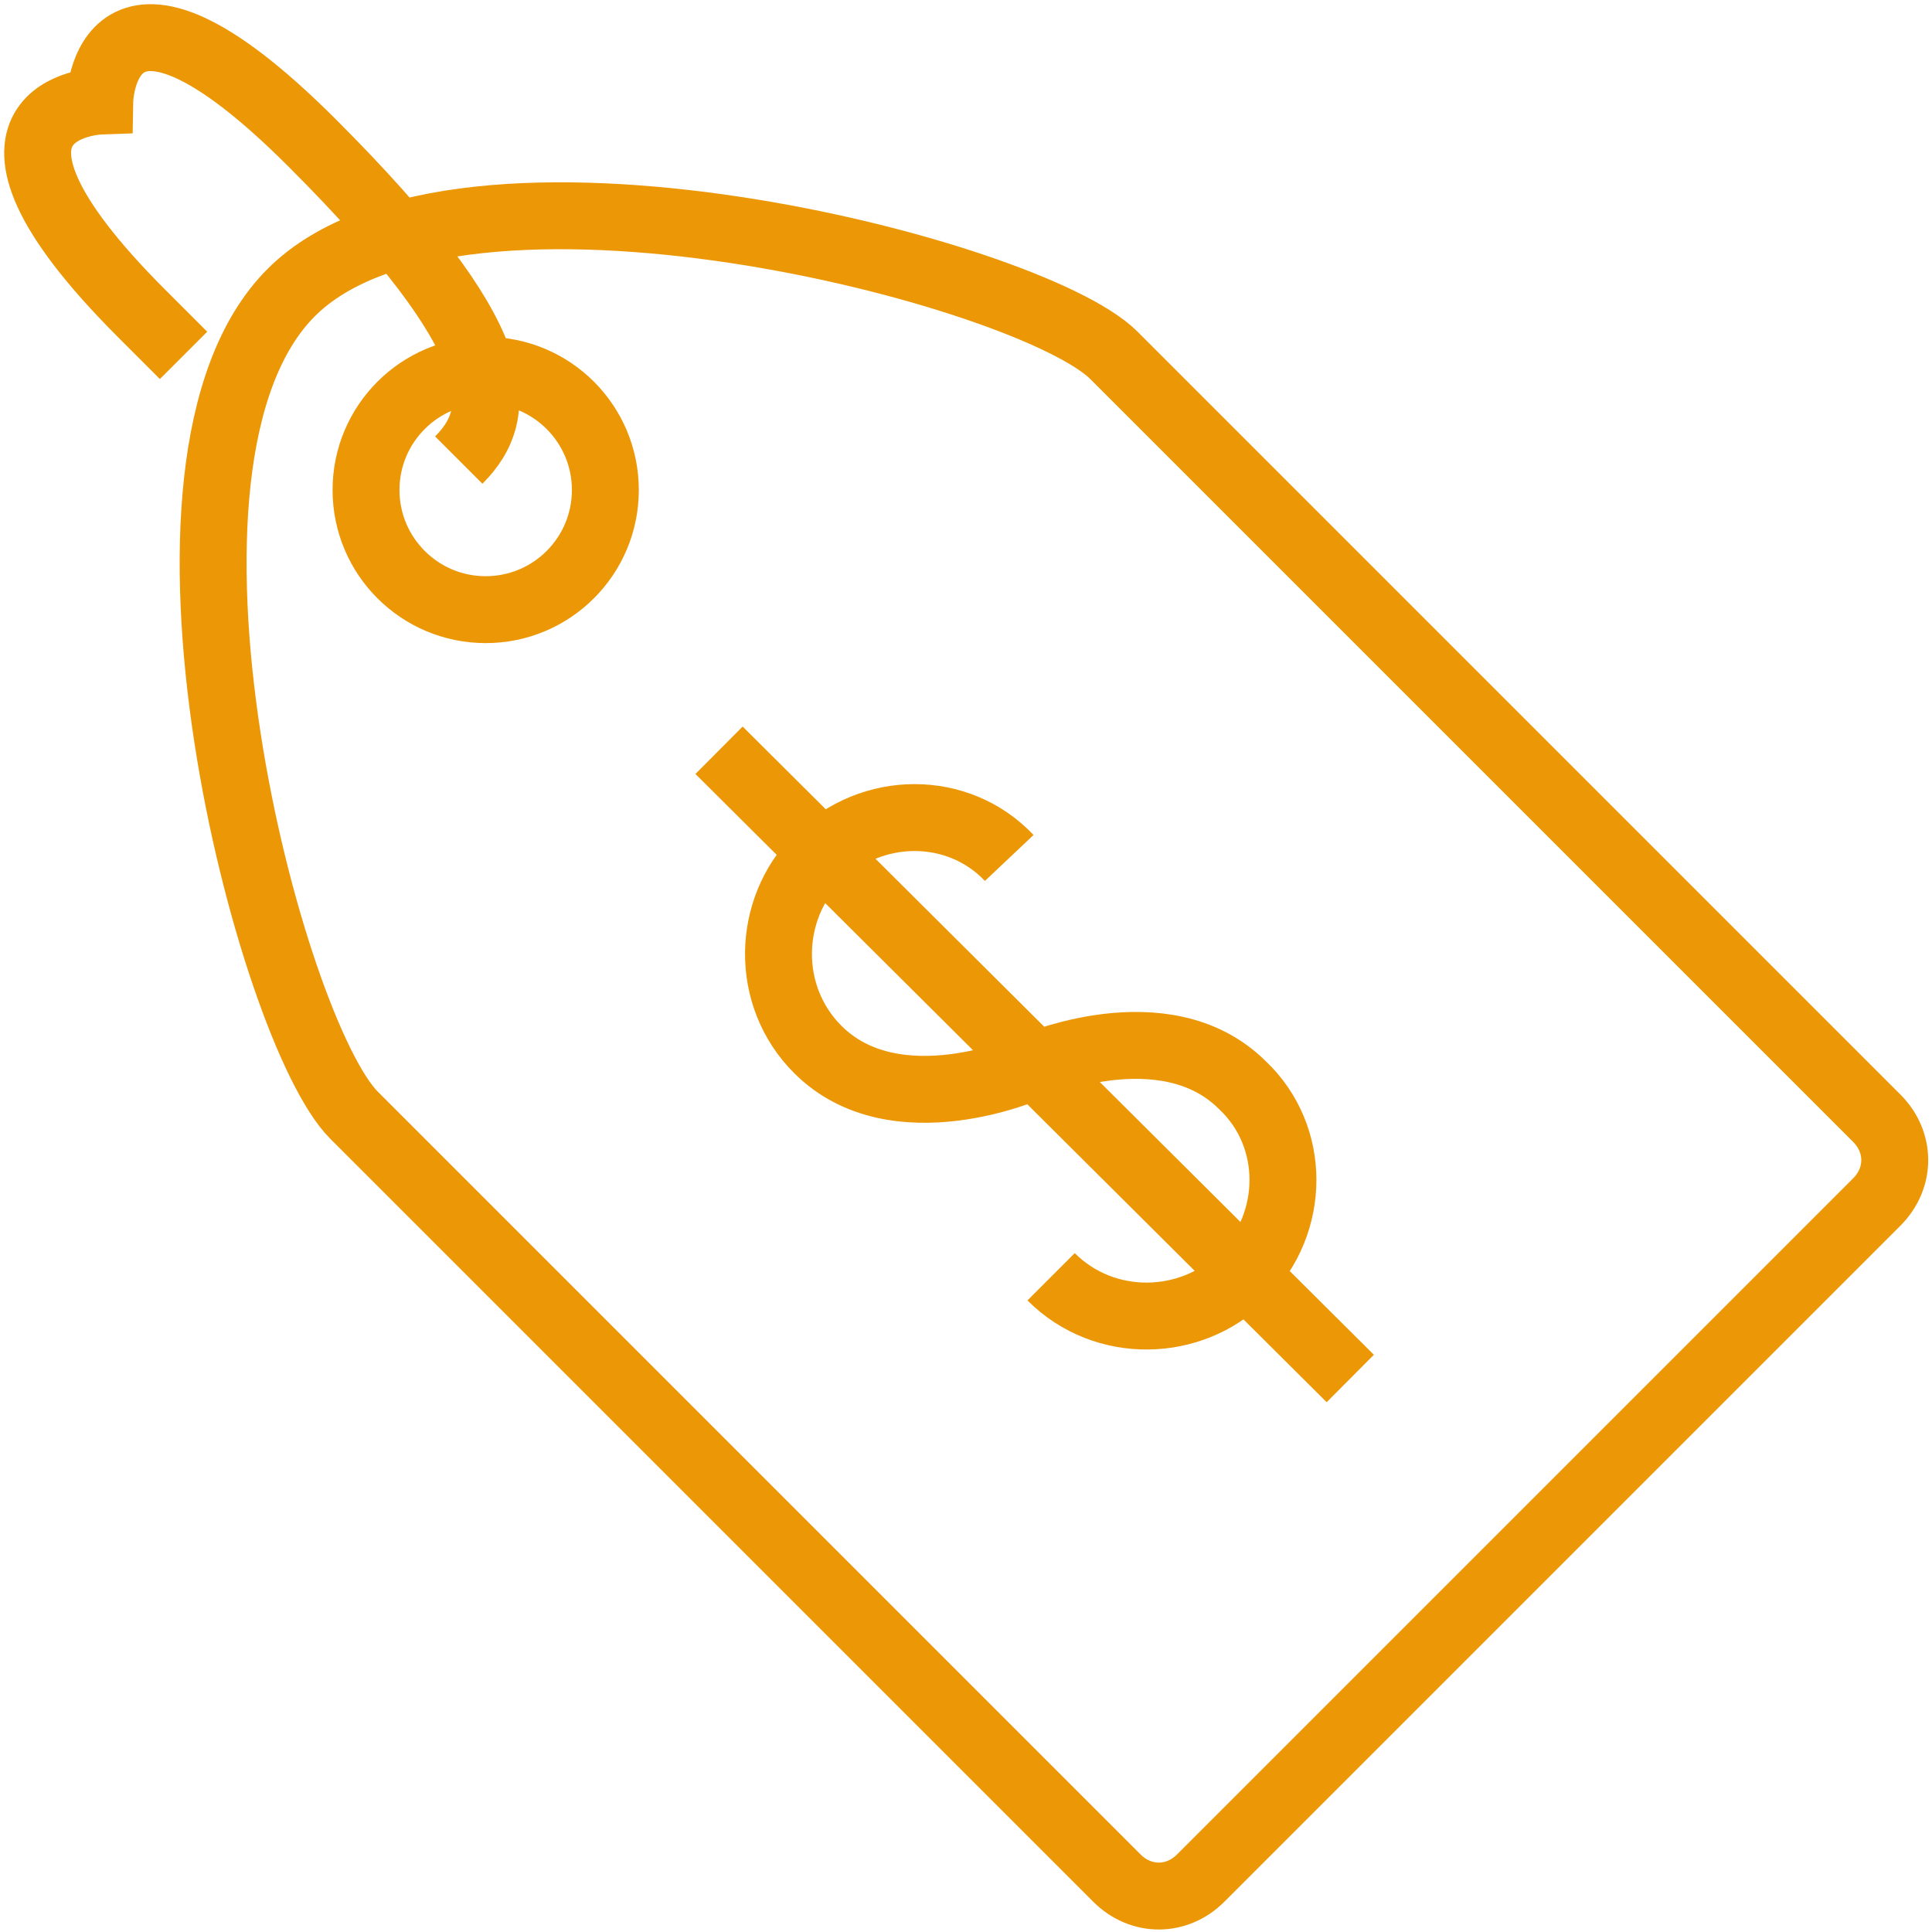
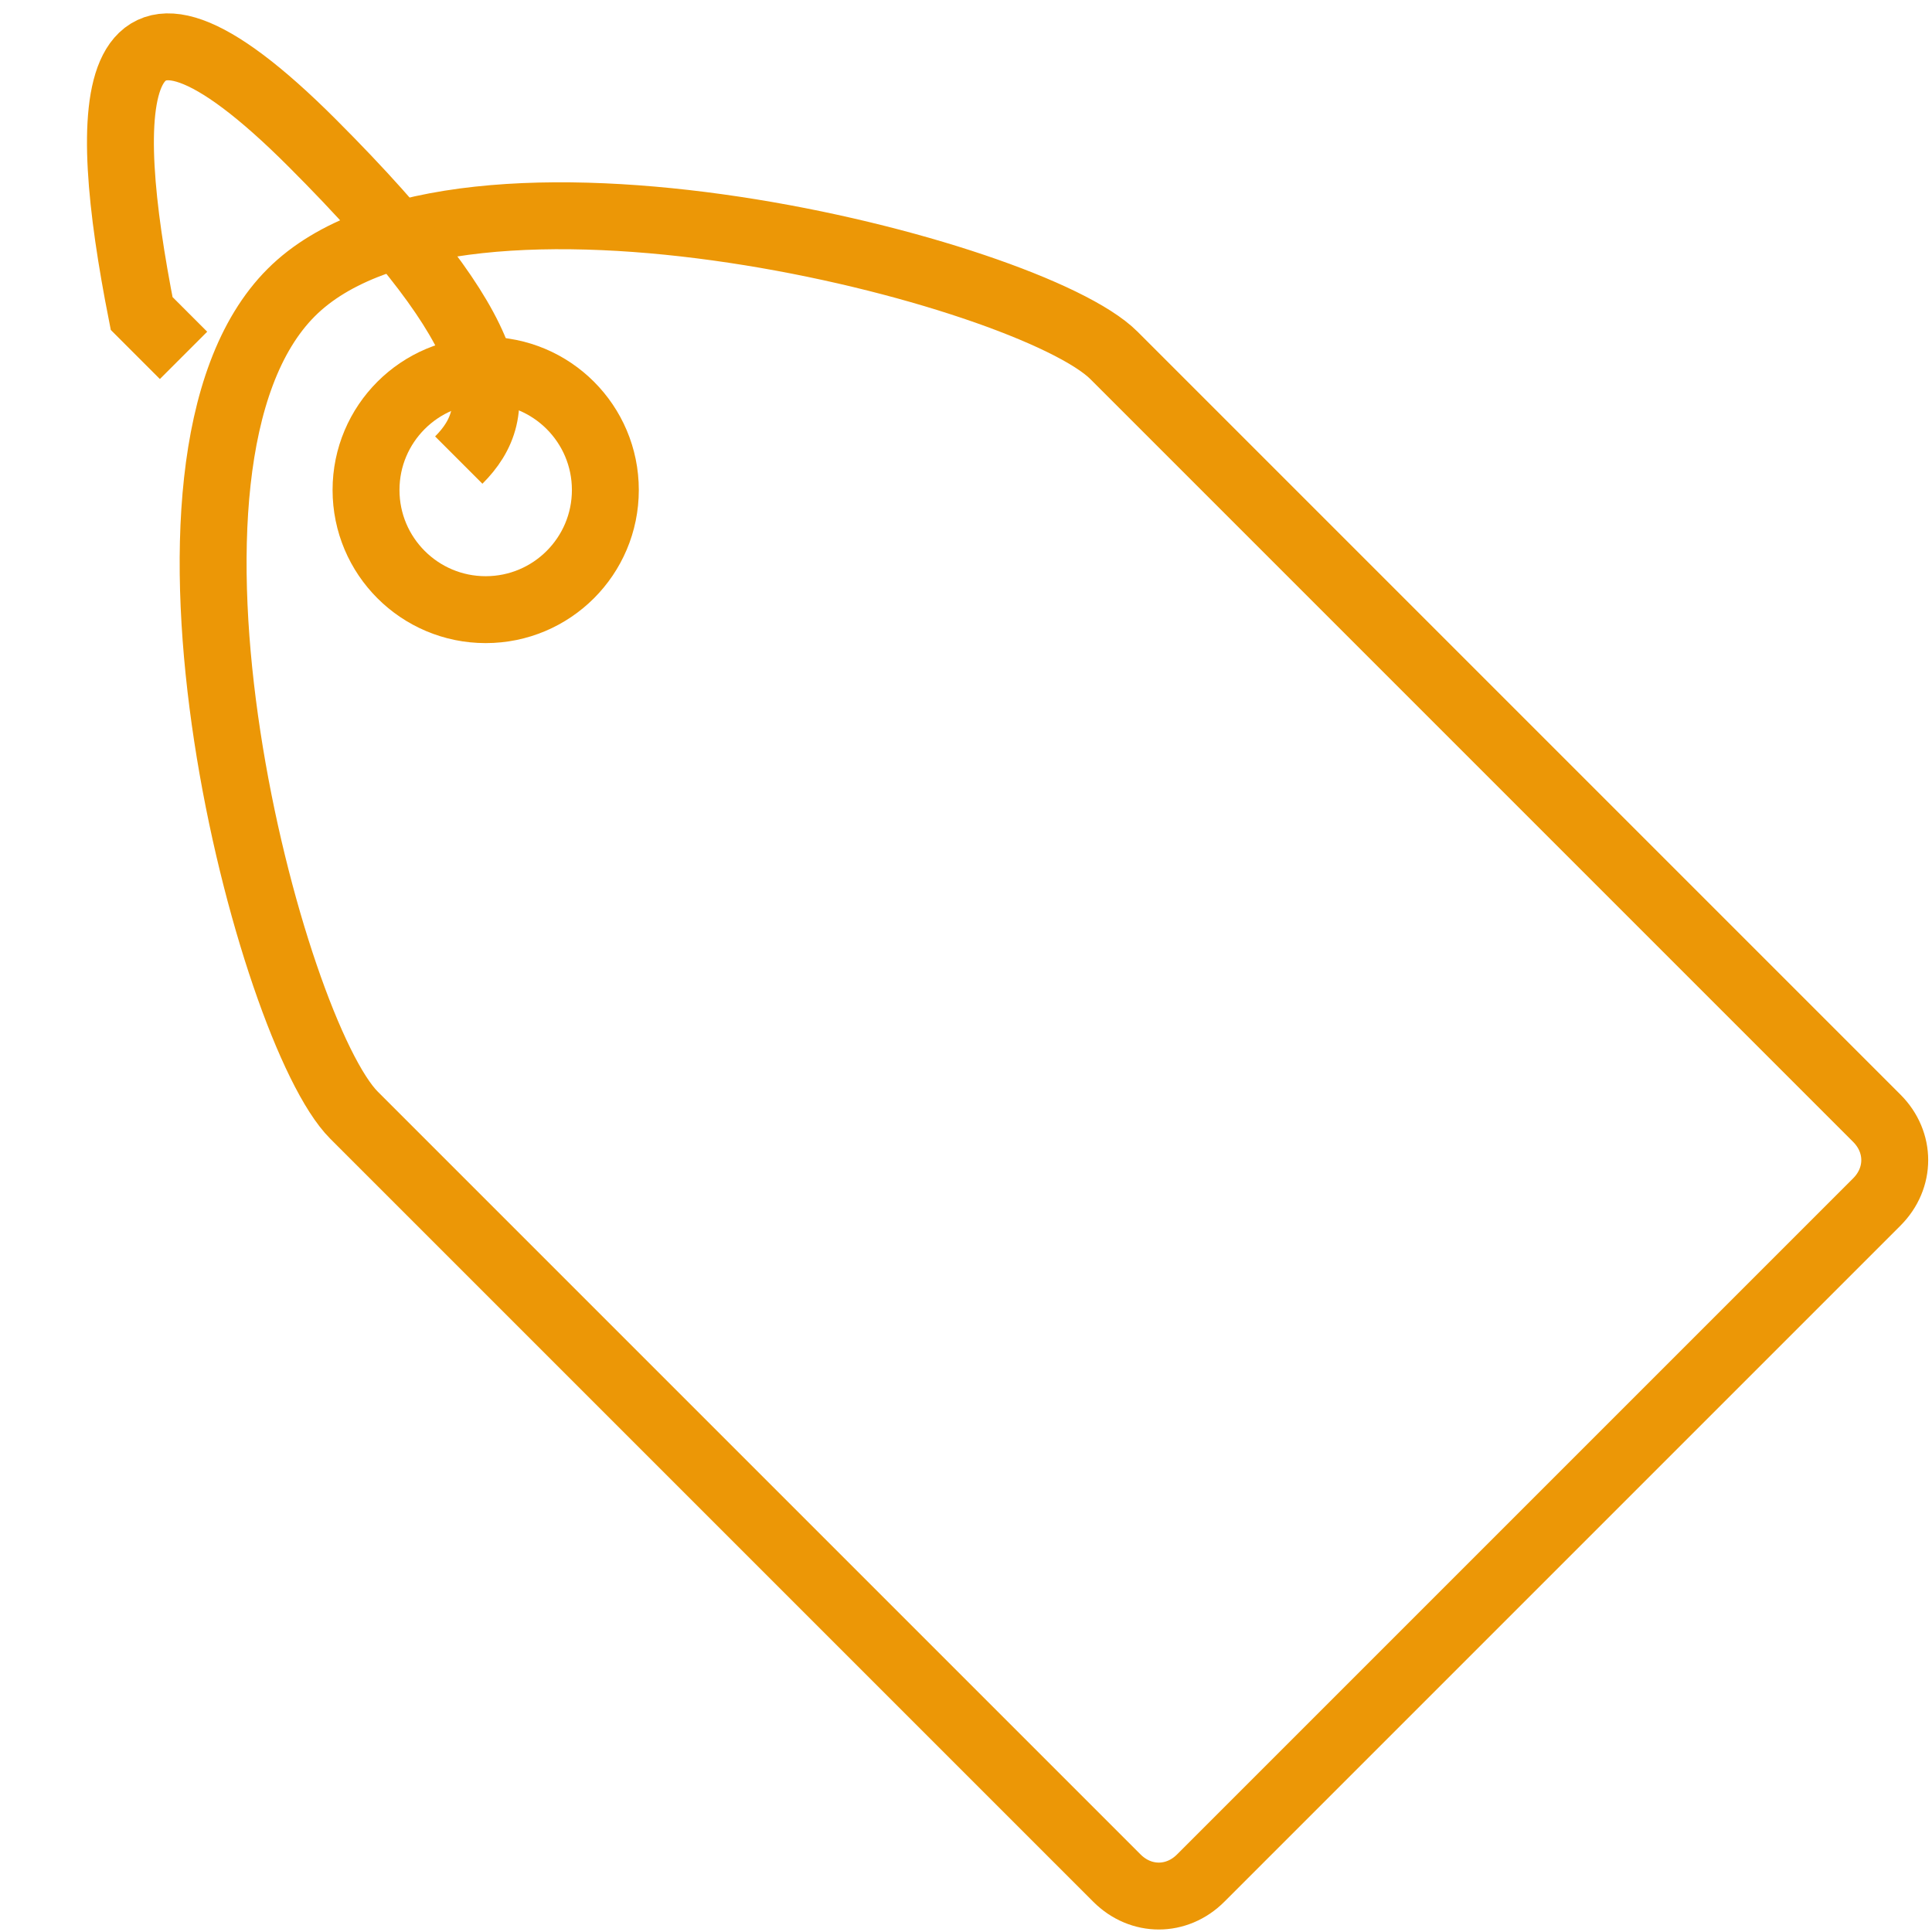
<svg xmlns="http://www.w3.org/2000/svg" width="462" height="462" viewBox="0 0 462 462" fill="none">
  <path fill-rule="evenodd" clip-rule="evenodd" d="M287.12 449.11C281.397 454.833 272.813 454.833 267.089 449.11L84.666 266.687C64.636 246.656 28.866 110.733 69.643 69.956C109.705 29.894 246.343 64.948 266.374 84.979L448.797 267.402C454.52 273.125 454.52 281.71 448.797 287.433L287.12 449.11Z" stroke="#EC9706" stroke-width="16" />
  <path d="M116.143 145.786C131.947 145.786 144.759 132.975 144.759 117.171C144.759 101.367 131.947 88.556 116.143 88.556C100.339 88.556 87.528 101.367 87.528 117.171C87.528 132.975 100.339 145.786 116.143 145.786Z" stroke="#EC9706" stroke-width="16" />
-   <path d="M43.889 84.979L33.874 74.963C-15.487 25.602 23.859 24.171 23.859 24.171C23.859 24.171 24.574 -15.89 74.651 34.187C121.866 81.402 121.151 98.571 109.705 110.017" stroke="#EC9706" stroke-width="16" />
-   <path d="M251.351 305.317C264.228 318.194 284.974 317.479 297.136 305.317C310.013 292.44 310.013 271.694 297.136 259.533C278.536 240.933 246.343 255.24 246.343 255.24C246.343 255.24 214.151 269.548 195.551 250.948C182.674 238.071 183.389 217.325 195.551 205.164C208.428 192.287 229.174 192.287 241.336 205.164" stroke="#EC9706" stroke-width="16" />
-   <path d="M171.943 179.41L322.89 329.641" stroke="#EC9706" stroke-width="16" />
+   <path d="M43.889 84.979L33.874 74.963C23.859 24.171 24.574 -15.89 74.651 34.187C121.866 81.402 121.151 98.571 109.705 110.017" stroke="#EC9706" stroke-width="16" />
</svg>